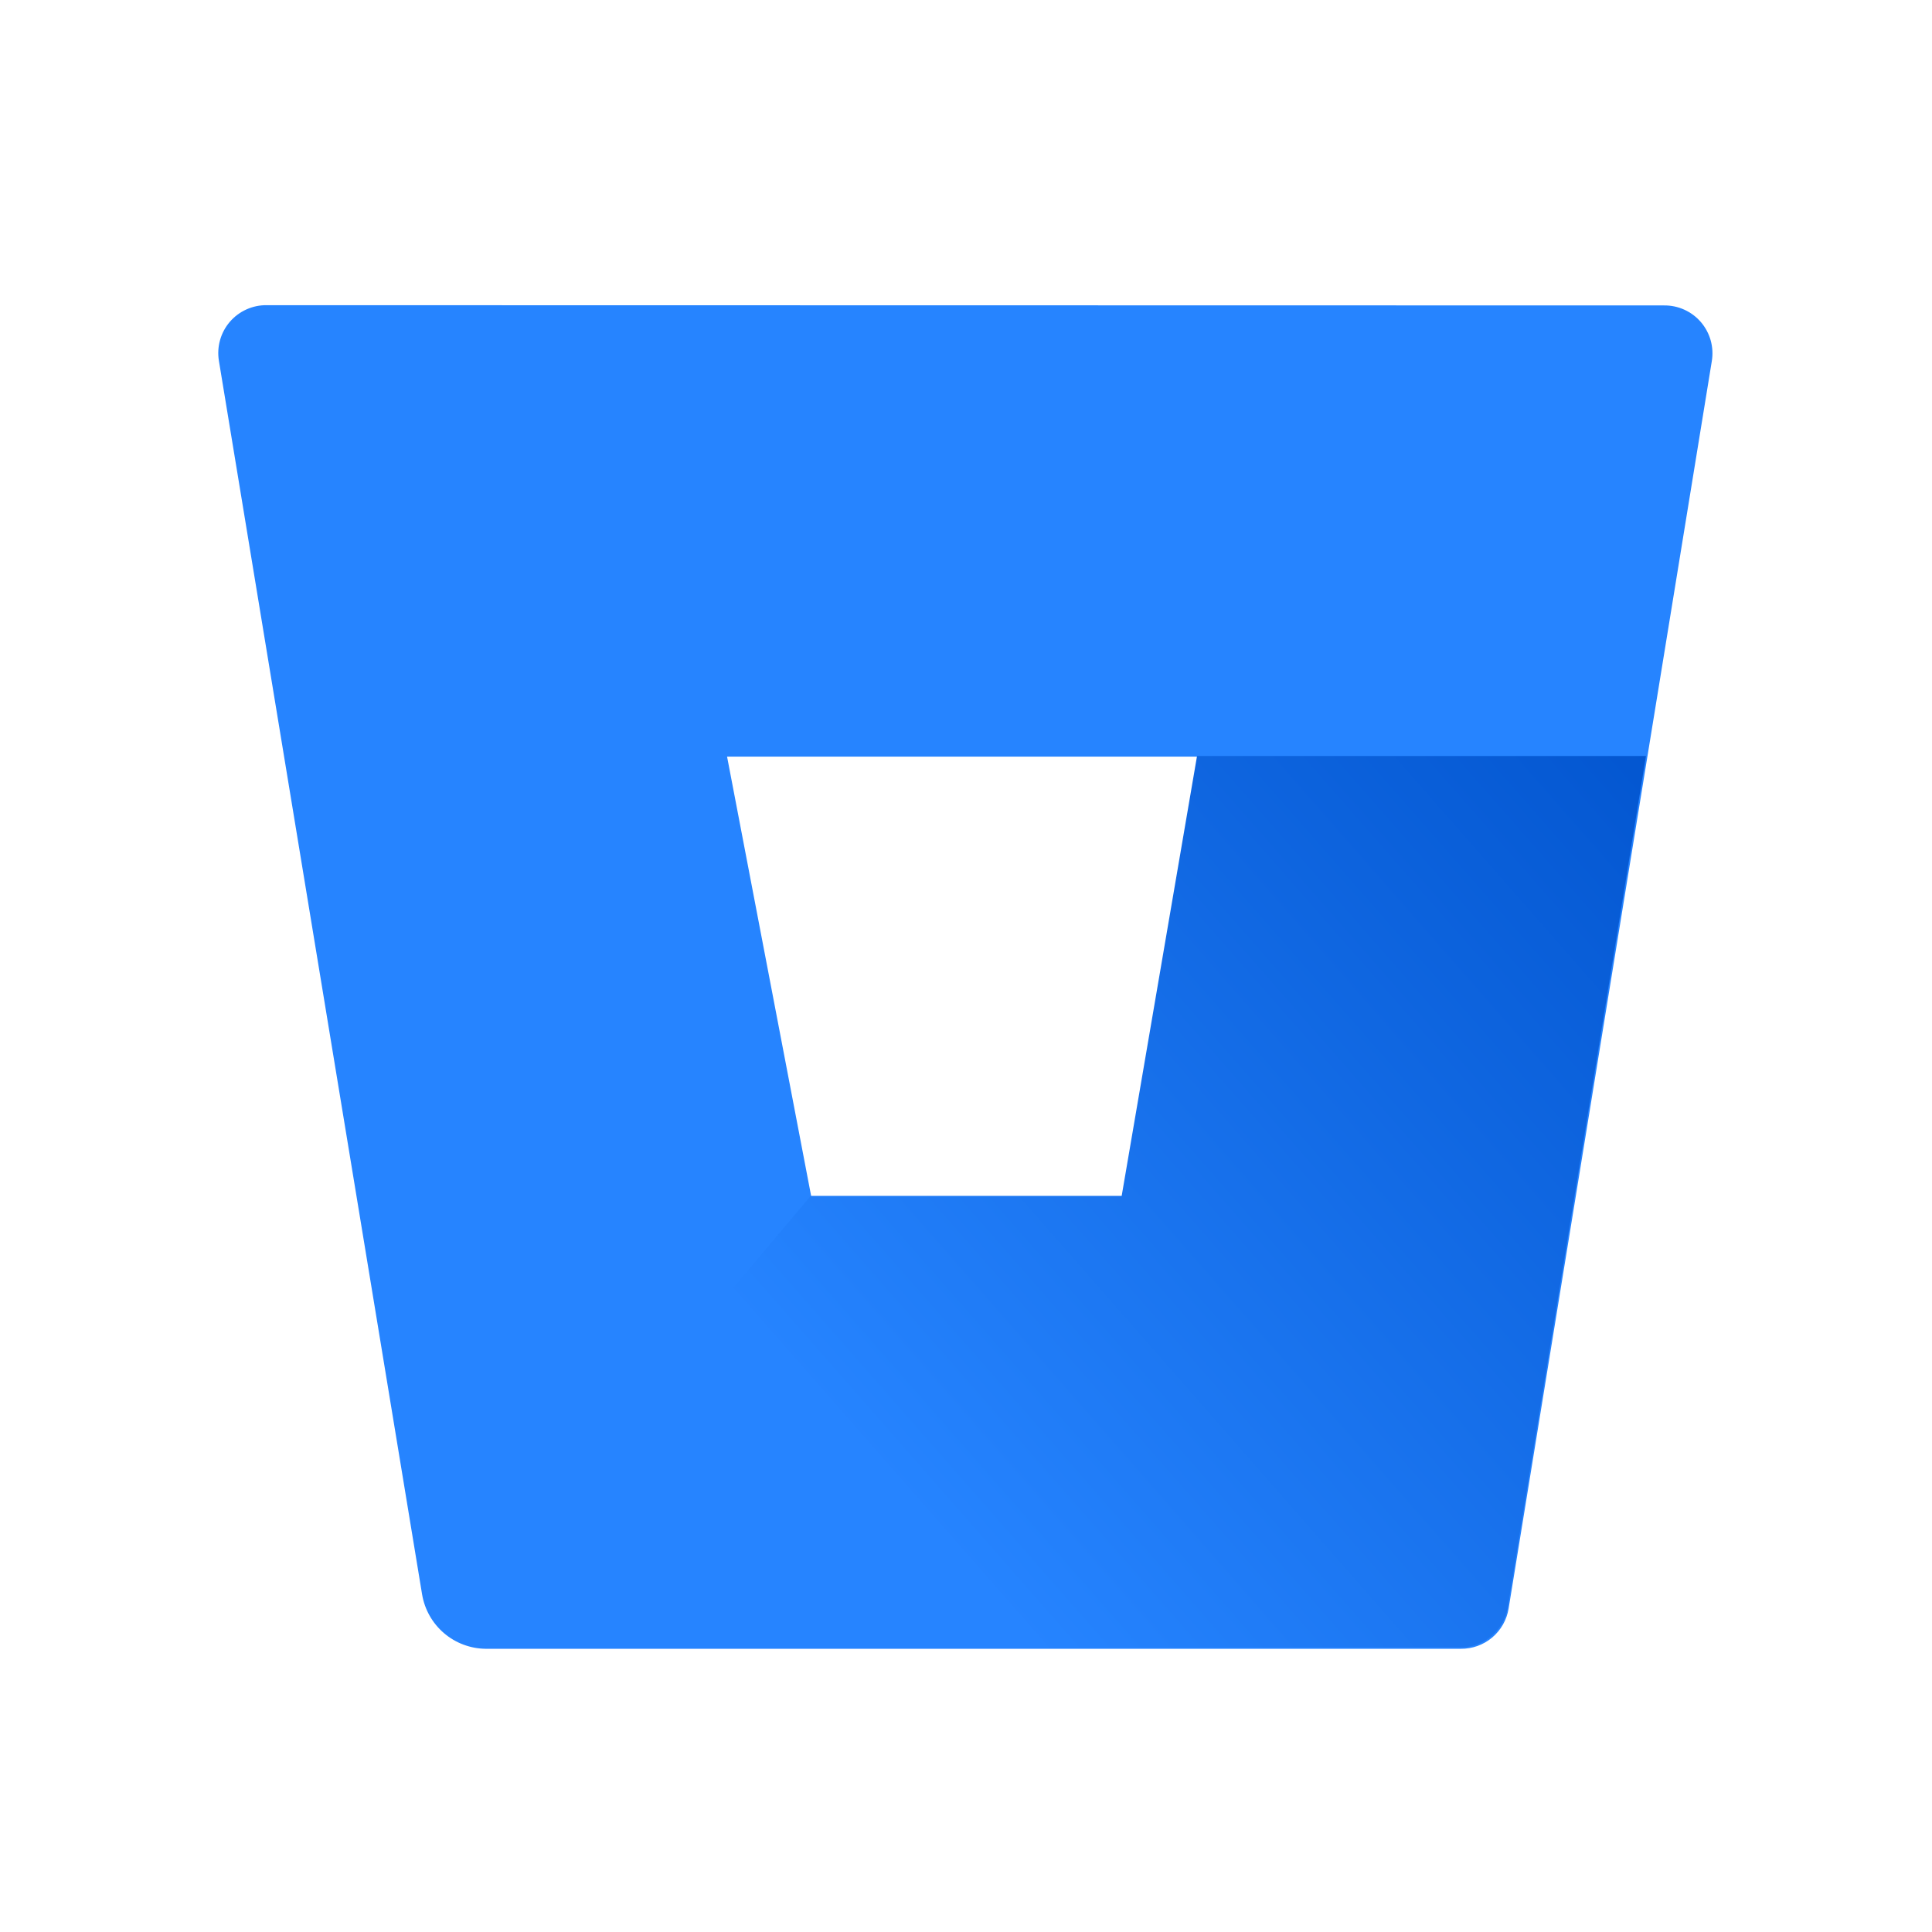
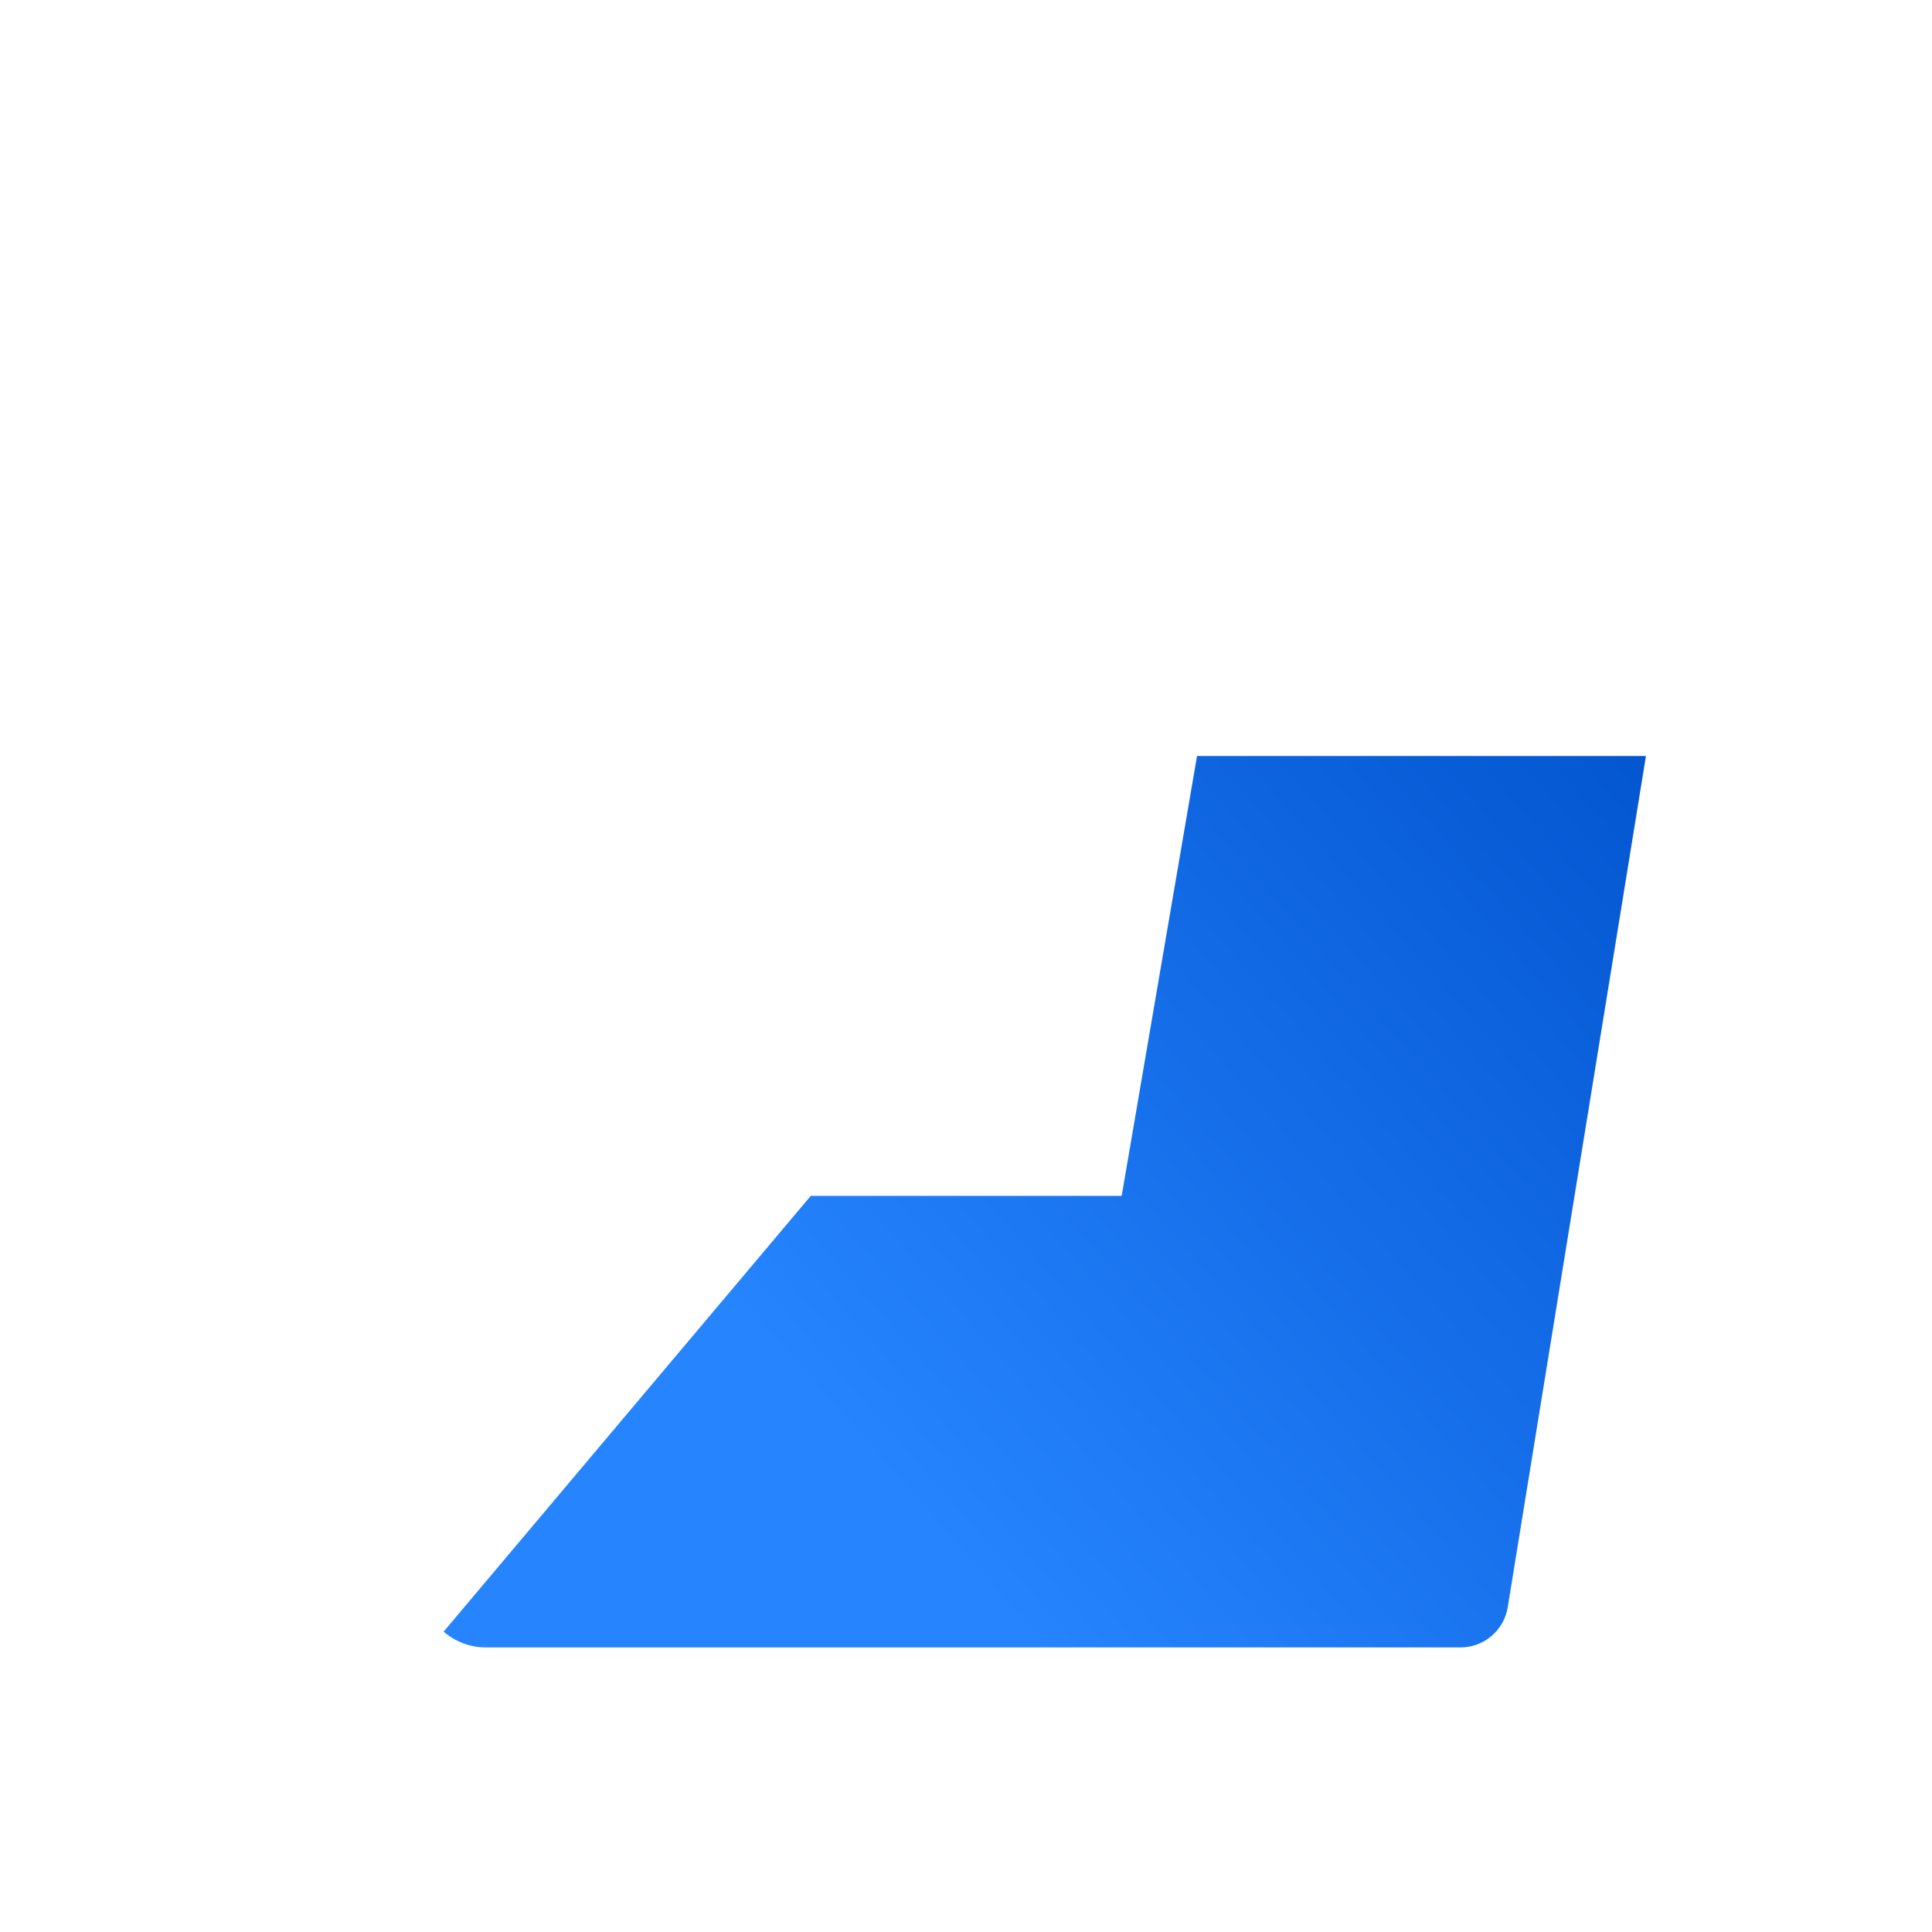
<svg xmlns="http://www.w3.org/2000/svg" width="88" height="88" viewBox="0 0 88 88" fill="none">
  <g id="Bitbucket_color">
-     <rect width="88" height="88" fill="white" />
    <g id="Group">
-       <path id="Vector" d="M12.15 13.901C11.832 13.896 11.517 13.962 11.226 14.093C10.936 14.223 10.678 14.416 10.47 14.657C10.262 14.898 10.11 15.182 10.024 15.488C9.937 15.795 9.919 16.116 9.97 16.43L19.226 72.624C19.342 73.312 19.695 73.937 20.226 74.39C20.756 74.842 21.429 75.094 22.127 75.1H66.534C67.057 75.106 67.565 74.925 67.965 74.589C68.365 74.252 68.631 73.784 68.715 73.268L77.972 16.441C78.023 16.127 78.004 15.806 77.918 15.499C77.831 15.193 77.678 14.909 77.471 14.668C77.263 14.427 77.005 14.235 76.715 14.104C76.424 13.973 76.109 13.908 75.791 13.912L12.15 13.901ZM51.128 54.514H36.954L33.117 34.464H54.563L51.128 54.514Z" fill="#2684FF" />
      <path id="Vector_2" d="M74.971 34.435H54.523L51.091 54.47H36.929L20.206 74.32C20.736 74.778 21.412 75.033 22.113 75.038H66.496C67.018 75.045 67.525 74.864 67.925 74.528C68.325 74.192 68.591 73.724 68.675 73.208L74.971 34.435Z" fill="url(#paint0_linear_1257_4498)" />
    </g>
  </g>
  <defs>
    <linearGradient id="paint0_linear_1257_4498" x1="81.216" y1="34.851" x2="42.019" y2="69.249" gradientUnits="userSpaceOnUse">
      <stop stop-color="#0052CC" />
      <stop offset="1" stop-color="#2684FF" />
    </linearGradient>
  </defs>
</svg>